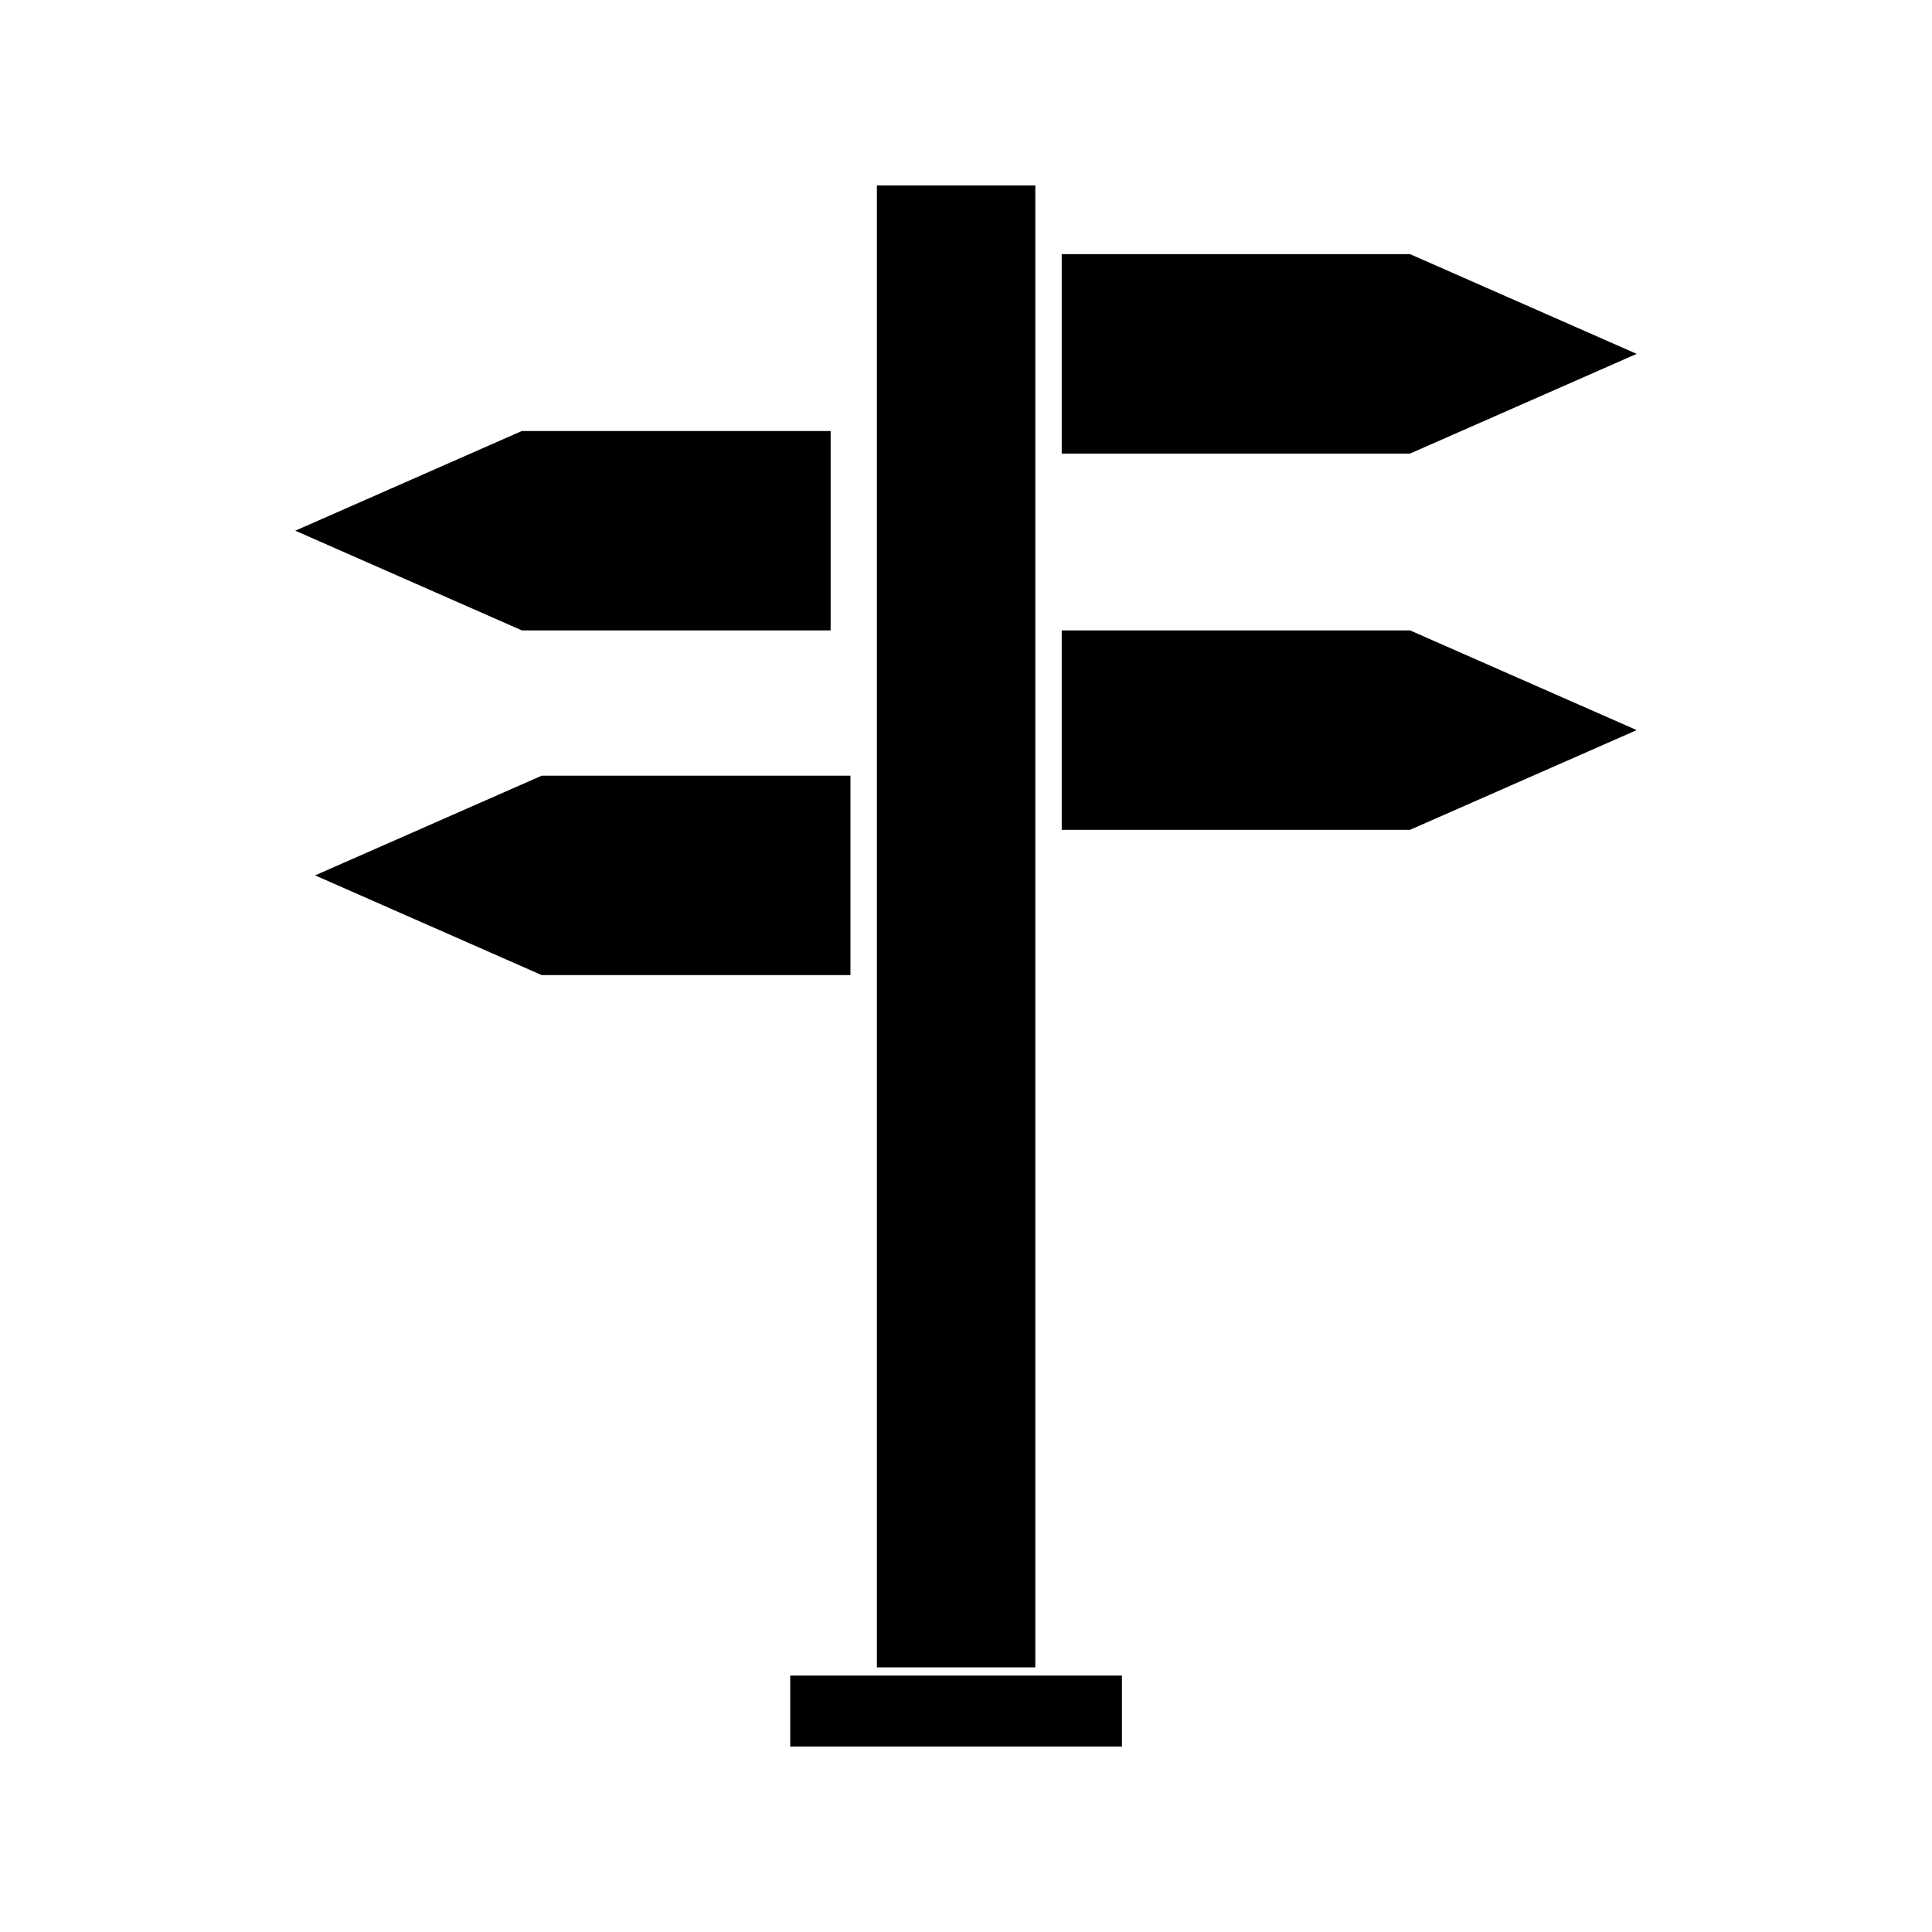
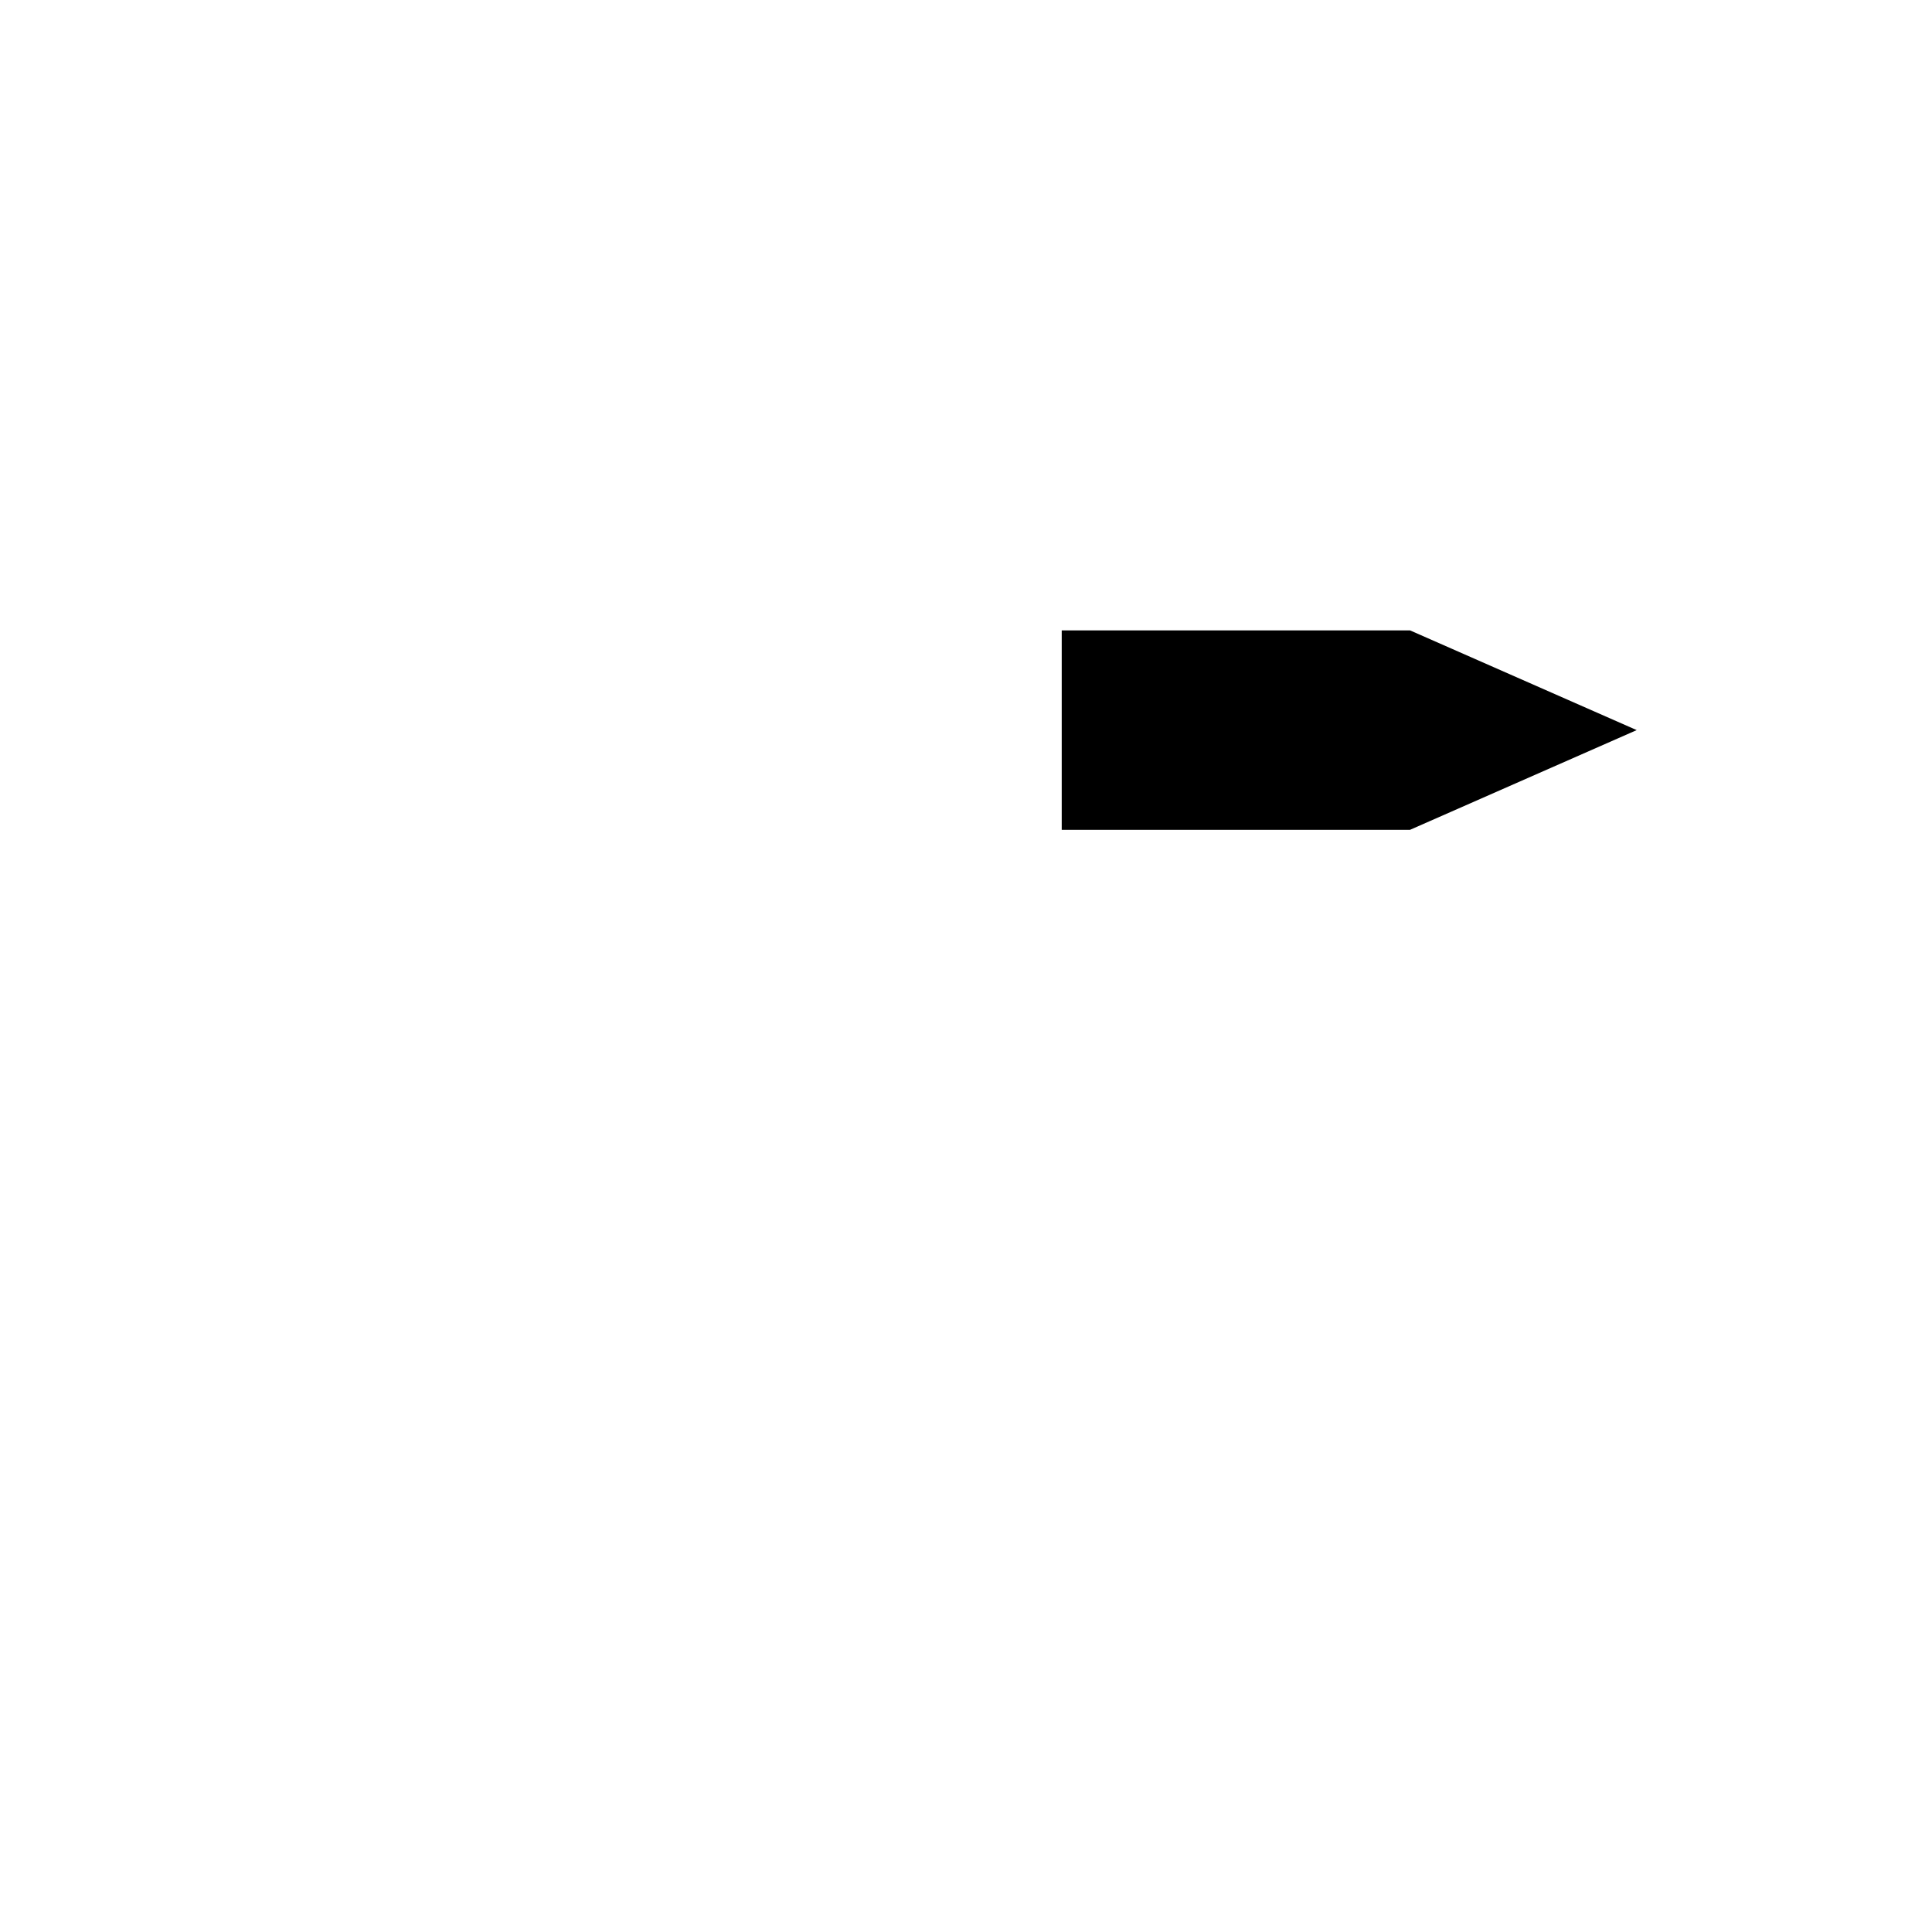
<svg xmlns="http://www.w3.org/2000/svg" fill="#000000" width="800px" height="800px" version="1.1" viewBox="144 144 512 512">
  <g>
-     <path d="m418.37 264.2v-71.051h-41.984v392.72h41.984z" />
-     <path d="m517.68 211.35h-92.312v52.848h92.312l60.062-26.422z" />
    <path d="m517.68 311.06h-92.312v52.848h92.312l60.062-26.422z" />
-     <path d="m369.38 349.57h-81.832l-60.043 26.414 60.043 26.422h81.832z" />
-     <path d="m364.13 258.22h-81.832l-60.043 26.418 60.043 26.422h81.832z" />
-     <path d="m353.42 588.05h87.902v18.809h-87.902z" />
  </g>
</svg>